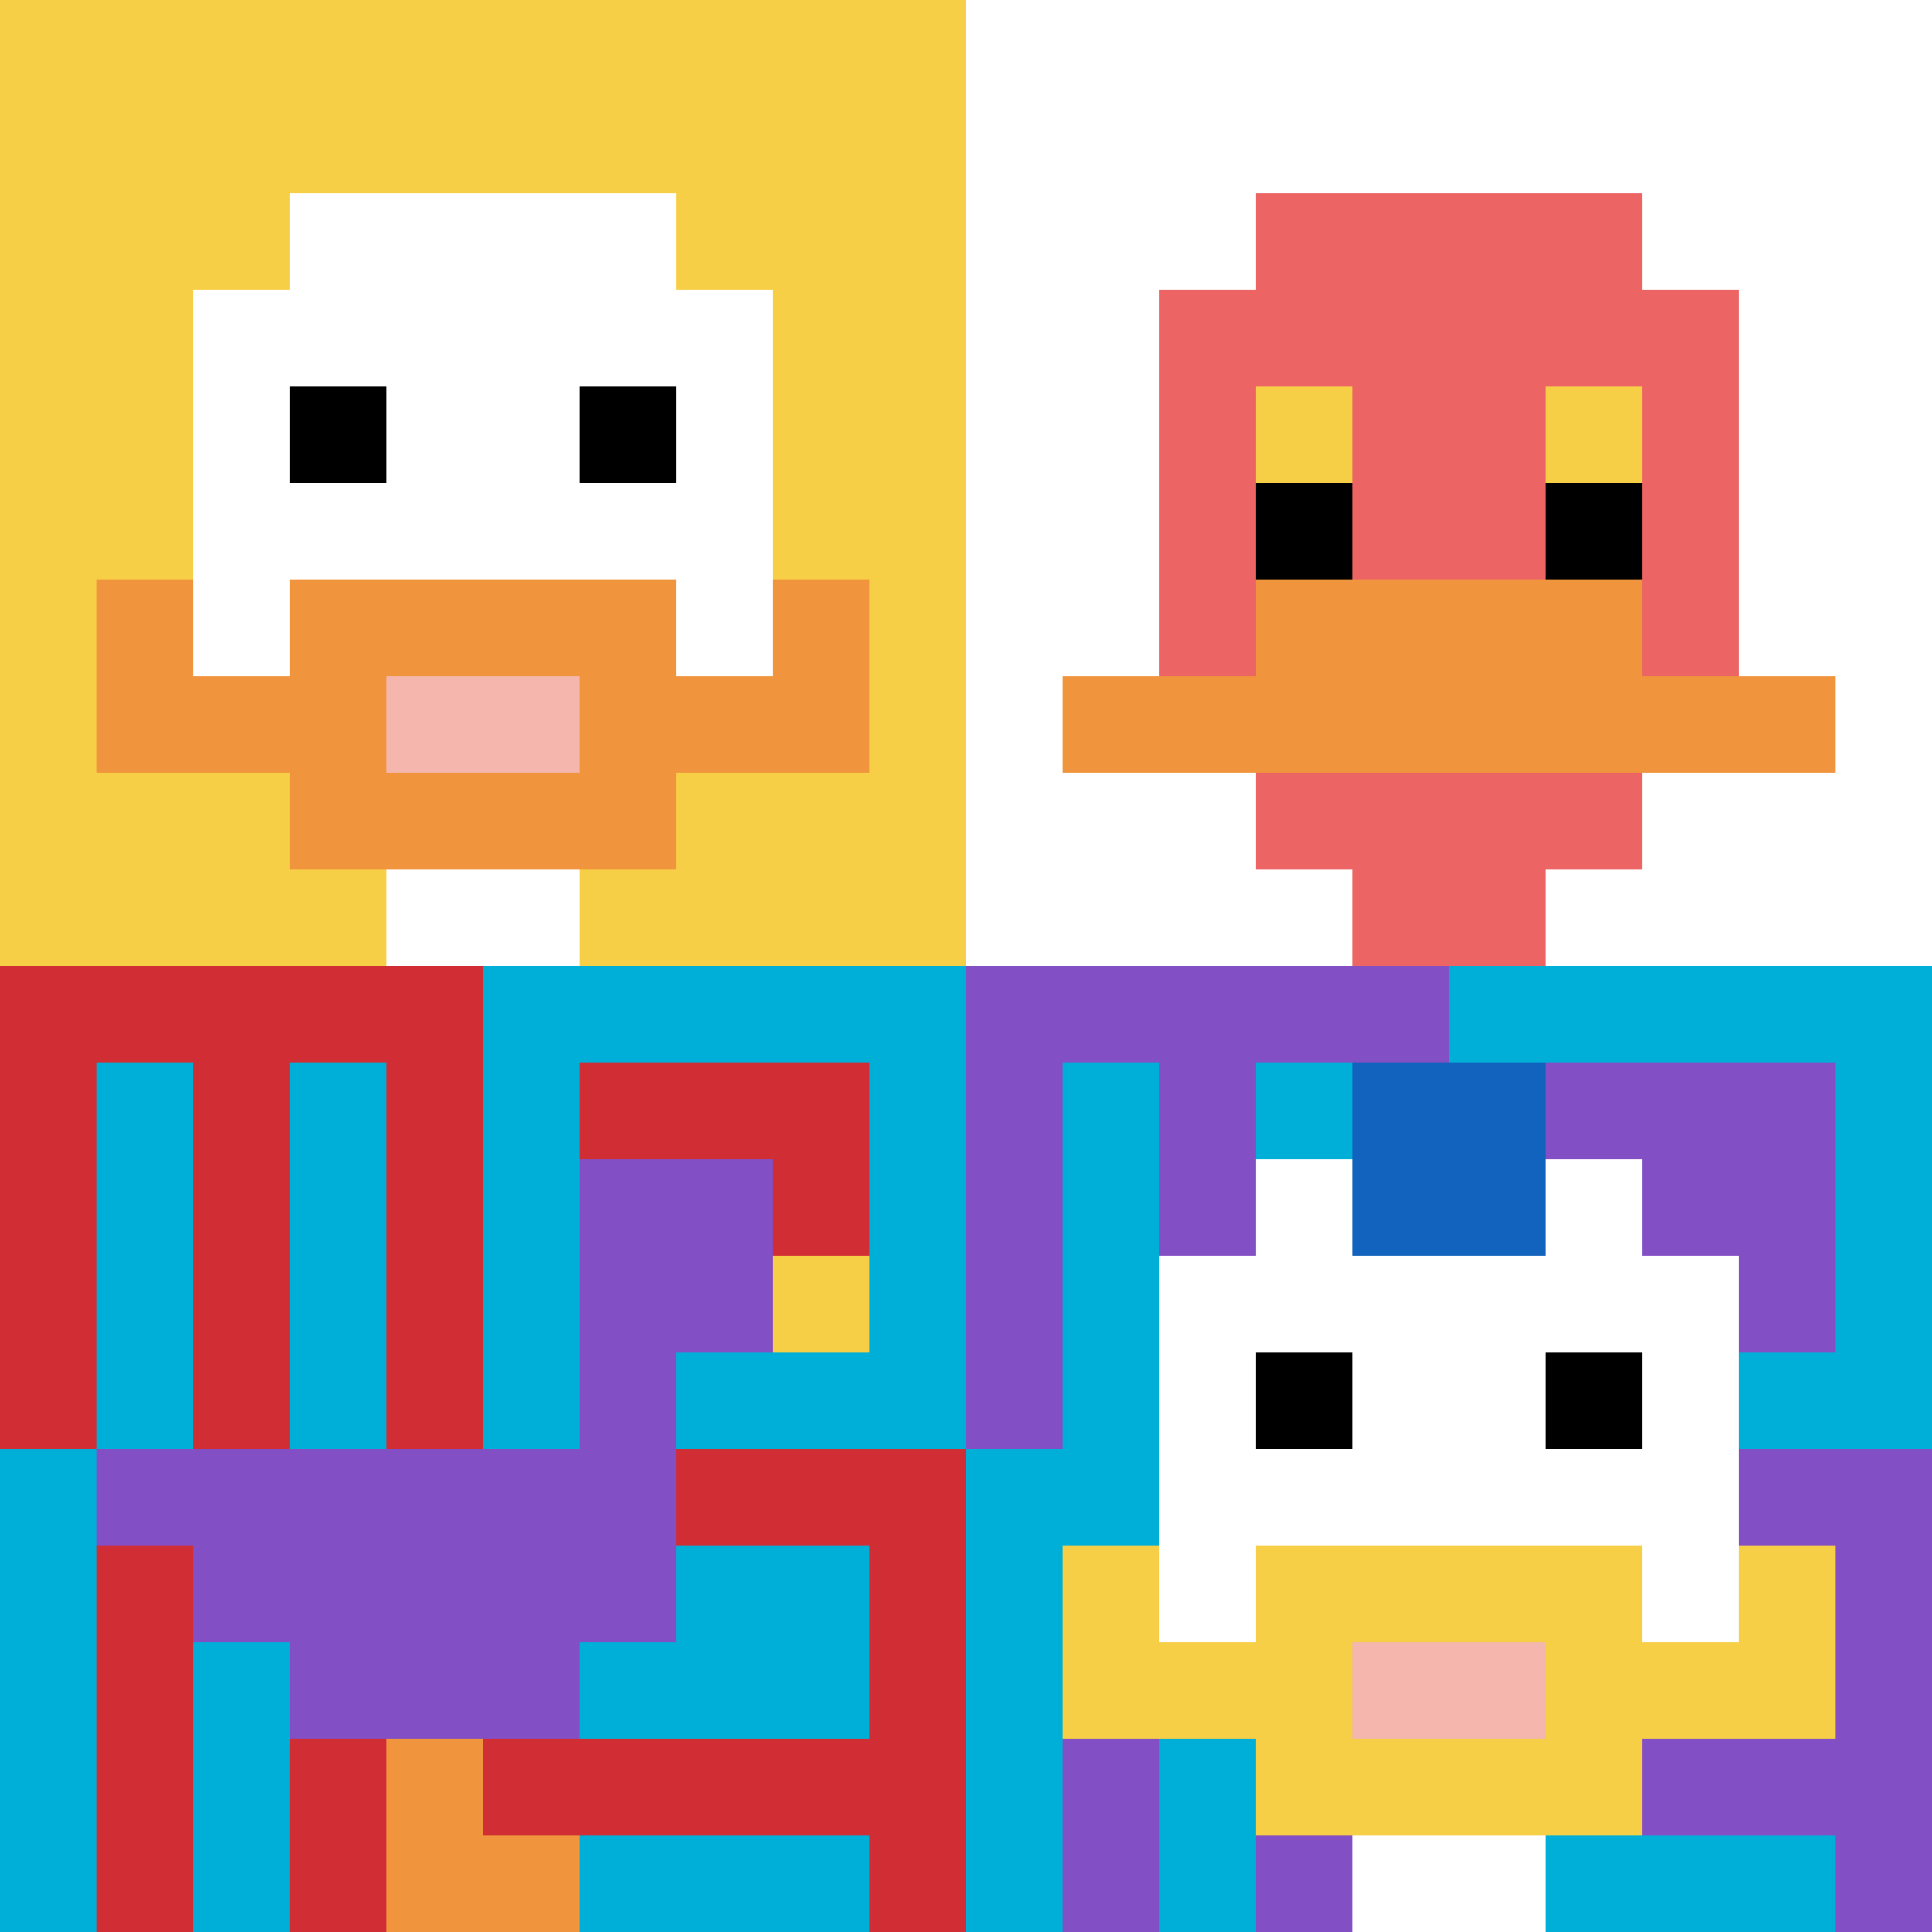
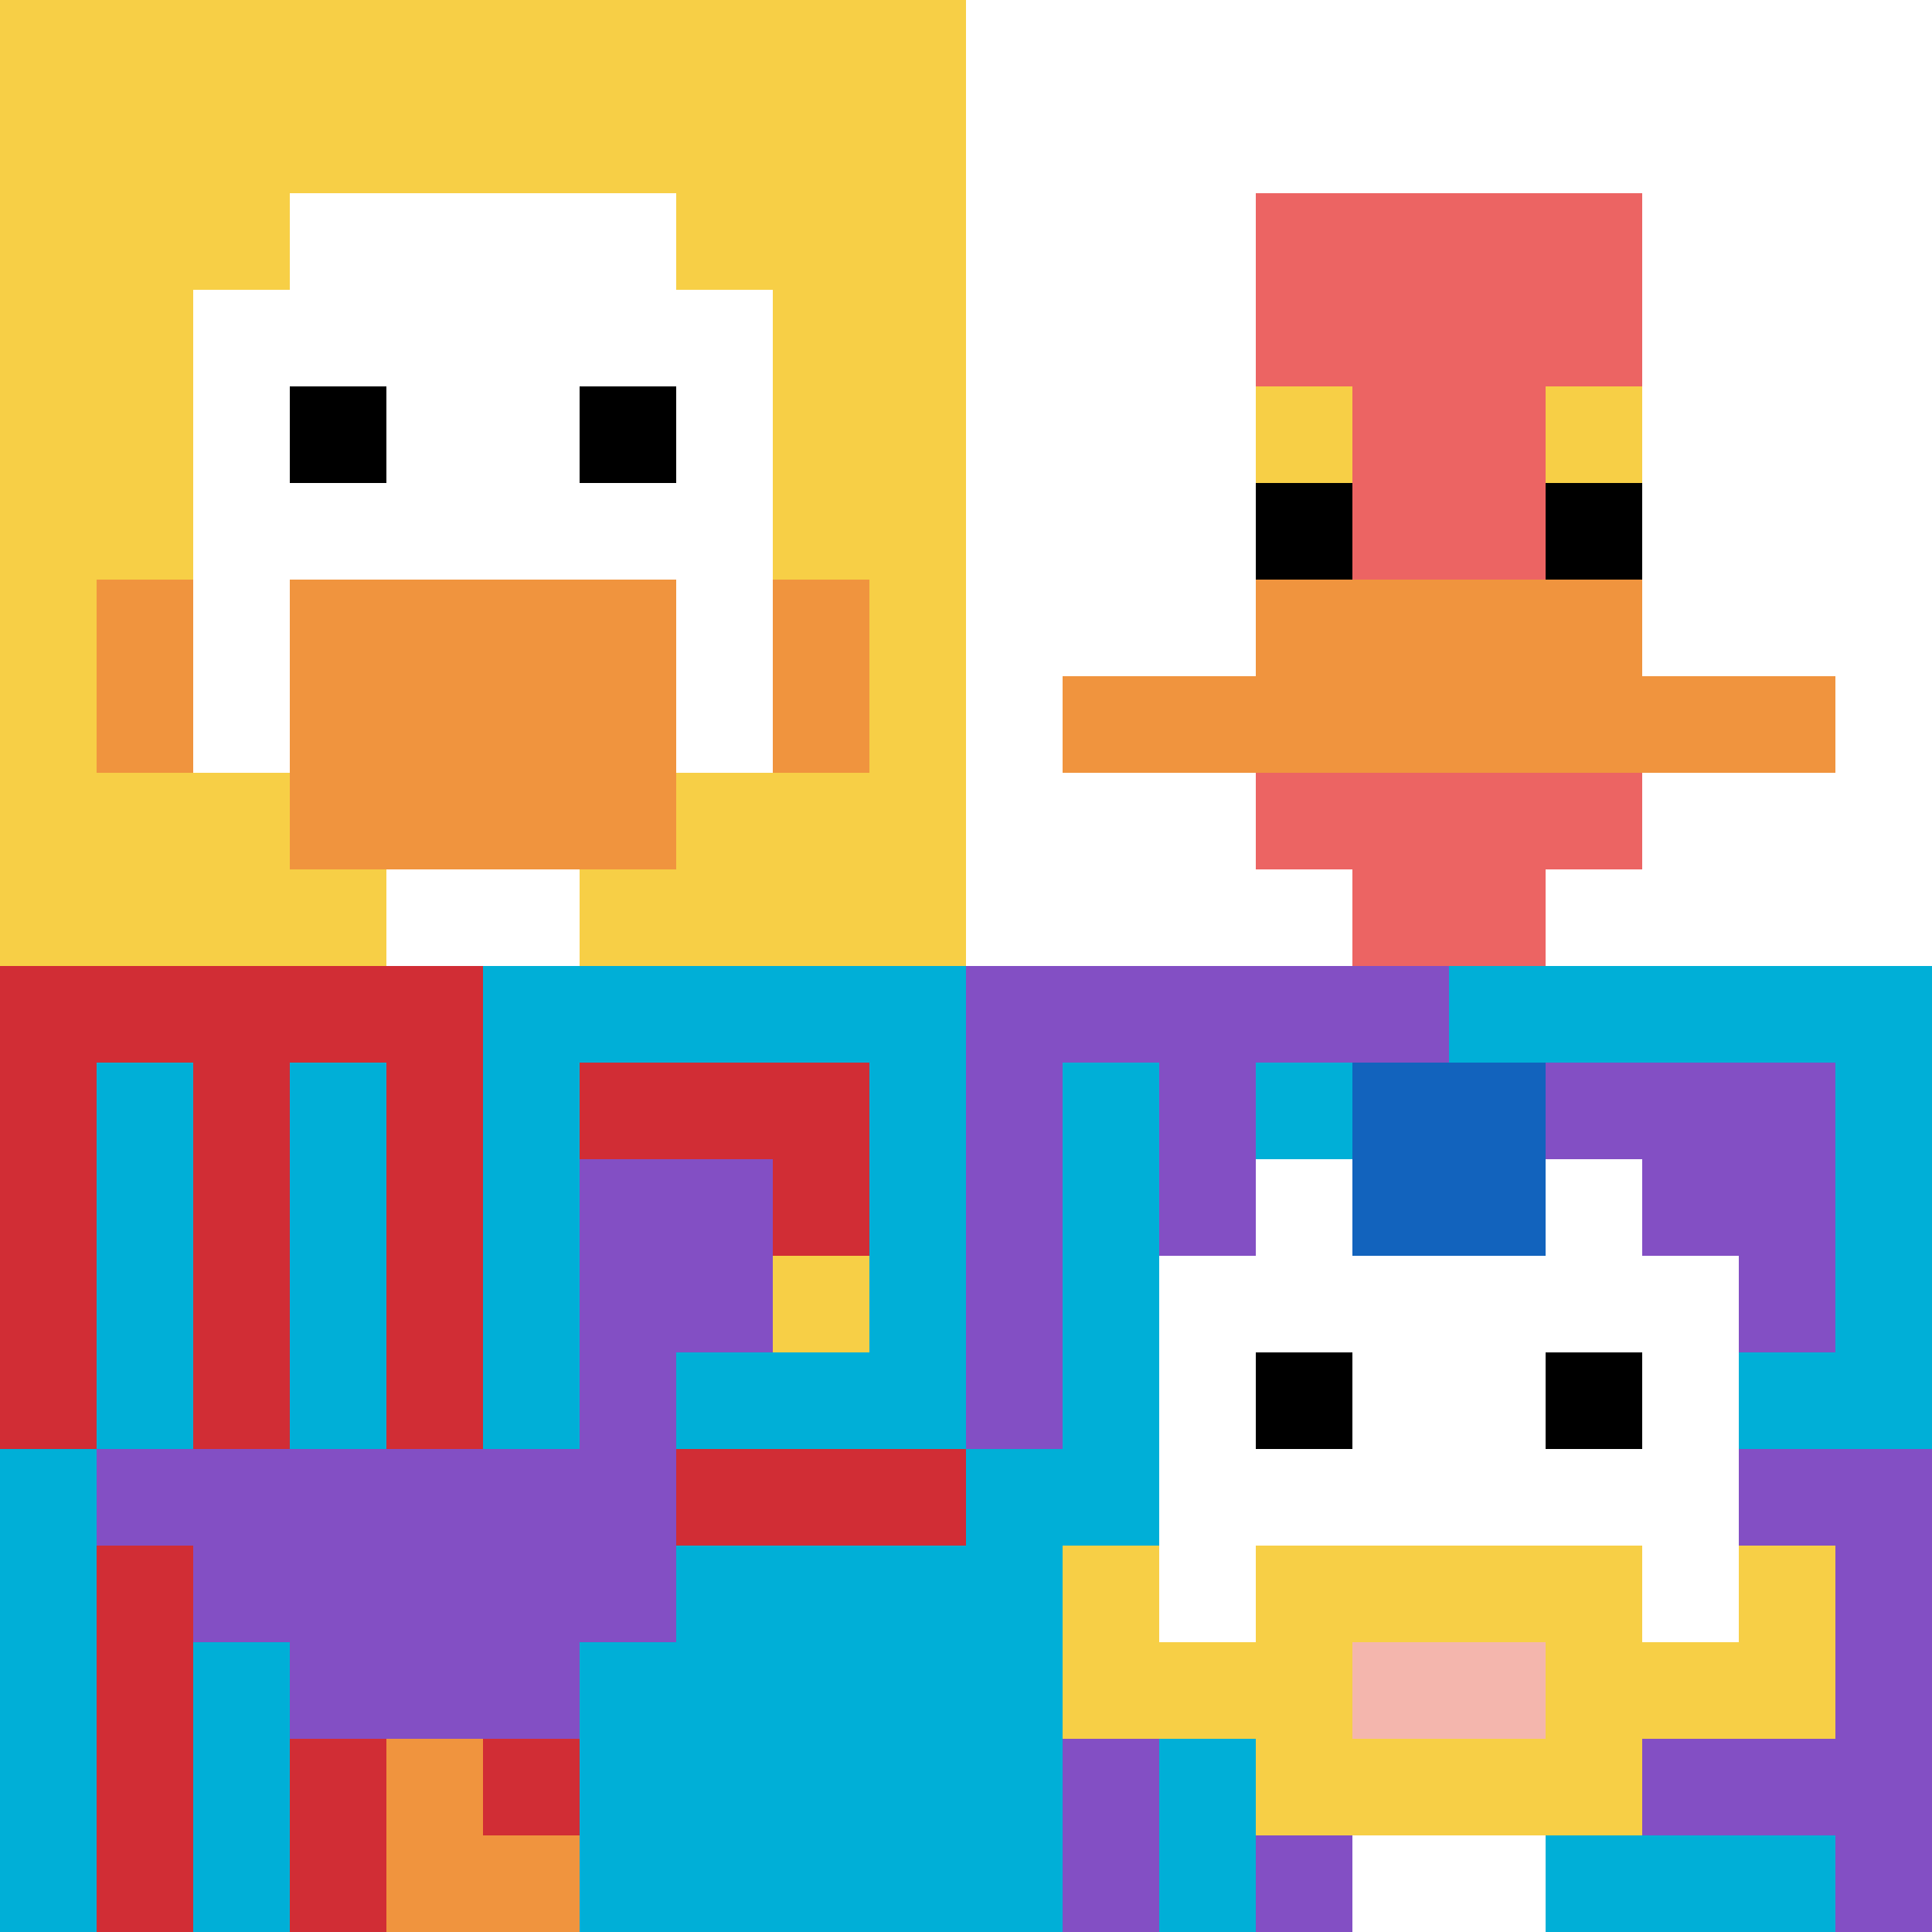
<svg xmlns="http://www.w3.org/2000/svg" version="1.1" width="523" height="523">
  <title>'goose-pfp-285533' by Dmitri Cherniak</title>
  <desc>seed=285533
backgroundColor=#ffffff
padding=20
innerPadding=0
timeout=500
dimension=2
border=false
Save=function(){return n.handleSave()}
frame=582

Rendered at Wed Oct 04 2023 16:37:05 GMT+1100 (Australian Eastern Daylight Time)
Generated in &lt;1ms
</desc>
  <defs />
  <rect width="100%" height="100%" fill="#ffffff" />
  <g>
    <g id="0-0">
      <rect x="0" y="0" height="261.5" width="261.5" fill="#F7CF46" />
      <g>
        <rect id="0-0-3-2-4-7" x="78.45" y="52.3" width="104.6" height="183.05" fill="#ffffff" />
        <rect id="0-0-2-3-6-5" x="52.3" y="78.45" width="156.9" height="130.75" fill="#ffffff" />
        <rect id="0-0-4-8-2-2" x="104.6" y="209.2" width="52.3" height="52.3" fill="#ffffff" />
-         <rect id="0-0-1-7-8-1" x="26.15" y="183.05" width="209.2" height="26.15" fill="#F0943E" />
        <rect id="0-0-3-6-4-3" x="78.45" y="156.9" width="104.6" height="78.45" fill="#F0943E" />
-         <rect id="0-0-4-7-2-1" x="104.6" y="183.05" width="52.3" height="26.15" fill="#F4B6AD" />
        <rect id="0-0-1-6-1-2" x="26.15" y="156.9" width="26.15" height="52.3" fill="#F0943E" />
        <rect id="0-0-8-6-1-2" x="209.2" y="156.9" width="26.15" height="52.3" fill="#F0943E" />
        <rect id="0-0-3-4-1-1" x="78.45" y="104.6" width="26.15" height="26.15" fill="#000000" />
        <rect id="0-0-6-4-1-1" x="156.9" y="104.6" width="26.15" height="26.15" fill="#000000" />
      </g>
      <rect x="0" y="0" stroke="white" stroke-width="0" height="261.5" width="261.5" fill="none" />
    </g>
    <g id="1-0">
      <rect x="261.5" y="0" height="261.5" width="261.5" fill="#ffffff" />
      <g>
        <rect id="261.5-0-3-2-4-7" x="339.95" y="52.3" width="104.6" height="183.05" fill="#EC6463" />
-         <rect id="261.5-0-2-3-6-5" x="313.8" y="78.45" width="156.9" height="130.75" fill="#EC6463" />
        <rect id="261.5-0-4-8-2-2" x="366.1" y="209.2" width="52.3" height="52.3" fill="#EC6463" />
        <rect id="261.5-0-1-7-8-1" x="287.65" y="183.05" width="209.2" height="26.15" fill="#F0943E" />
        <rect id="261.5-0-3-6-4-2" x="339.95" y="156.9" width="104.6" height="52.3" fill="#F0943E" />
        <rect id="261.5-0-3-4-1-1" x="339.95" y="104.6" width="26.15" height="26.15" fill="#F7CF46" />
        <rect id="261.5-0-6-4-1-1" x="418.4" y="104.6" width="26.15" height="26.15" fill="#F7CF46" />
        <rect id="261.5-0-3-5-1-1" x="339.95" y="130.75" width="26.15" height="26.15" fill="#000000" />
        <rect id="261.5-0-6-5-1-1" x="418.4" y="130.75" width="26.15" height="26.15" fill="#000000" />
      </g>
      <rect x="261.5" y="0" stroke="white" stroke-width="0" height="261.5" width="261.5" fill="none" />
    </g>
    <g id="0-1">
      <rect x="0" y="261.5" height="261.5" width="261.5" fill="#00AFD7" />
      <g>
        <rect id="0-261.5-0-0-5-1" x="0" y="261.5" width="130.75" height="26.15" fill="#D12D35" />
        <rect id="0-261.5-0-0-1-5" x="0" y="261.5" width="26.15" height="130.75" fill="#D12D35" />
        <rect id="0-261.5-2-0-1-5" x="52.3" y="261.5" width="26.15" height="130.75" fill="#D12D35" />
        <rect id="0-261.5-4-0-1-5" x="104.6" y="261.5" width="26.15" height="130.75" fill="#D12D35" />
        <rect id="0-261.5-6-1-3-3" x="156.9" y="287.65" width="78.45" height="78.45" fill="#D12D35" />
        <rect id="0-261.5-1-6-1-4" x="26.15" y="418.4" width="26.15" height="104.6" fill="#D12D35" />
        <rect id="0-261.5-3-6-1-4" x="78.45" y="418.4" width="26.15" height="104.6" fill="#D12D35" />
        <rect id="0-261.5-5-5-5-1" x="130.75" y="392.25" width="130.75" height="26.15" fill="#D12D35" />
-         <rect id="0-261.5-5-8-5-1" x="130.75" y="470.7" width="130.75" height="26.15" fill="#D12D35" />
        <rect id="0-261.5-5-5-1-5" x="130.75" y="392.25" width="26.15" height="130.75" fill="#D12D35" />
-         <rect id="0-261.5-9-5-1-5" x="235.35" y="392.25" width="26.15" height="130.75" fill="#D12D35" />
      </g>
      <g>
        <rect id="0-261.5-6-2-2-2" x="156.9" y="313.8" width="52.3" height="52.3" fill="#834FC4" />
        <rect id="0-261.5-6-2-1-4" x="156.9" y="313.8" width="26.15" height="104.6" fill="#834FC4" />
        <rect id="0-261.5-1-5-5-1" x="26.15" y="392.25" width="130.75" height="26.15" fill="#834FC4" />
        <rect id="0-261.5-2-5-5-2" x="52.3" y="392.25" width="130.75" height="52.3" fill="#834FC4" />
        <rect id="0-261.5-3-5-3-3" x="78.45" y="392.25" width="78.45" height="78.45" fill="#834FC4" />
        <rect id="0-261.5-8-3-1-1" x="209.2" y="339.95" width="26.15" height="26.15" fill="#F7CF46" />
        <rect id="0-261.5-4-8-1-2" x="104.6" y="470.7" width="26.15" height="52.3" fill="#F0943E" />
        <rect id="0-261.5-4-9-2-1" x="104.6" y="496.85" width="52.3" height="26.15" fill="#F0943E" />
      </g>
      <rect x="0" y="261.5" stroke="white" stroke-width="0" height="261.5" width="261.5" fill="none" />
    </g>
    <g id="1-1">
      <rect x="261.5" y="261.5" height="261.5" width="261.5" fill="#00AFD7" />
      <g>
        <rect id="261.5-261.5-0-0-5-1" x="261.5" y="261.5" width="130.75" height="26.15" fill="#834FC4" />
        <rect id="261.5-261.5-0-0-1-5" x="261.5" y="261.5" width="26.15" height="130.75" fill="#834FC4" />
        <rect id="261.5-261.5-2-0-1-5" x="313.8" y="261.5" width="26.15" height="130.75" fill="#834FC4" />
        <rect id="261.5-261.5-4-0-1-5" x="366.1" y="261.5" width="26.15" height="130.75" fill="#834FC4" />
        <rect id="261.5-261.5-6-1-3-3" x="418.4" y="287.65" width="78.45" height="78.45" fill="#834FC4" />
        <rect id="261.5-261.5-1-6-1-4" x="287.65" y="418.4" width="26.15" height="104.6" fill="#834FC4" />
        <rect id="261.5-261.5-3-6-1-4" x="339.95" y="418.4" width="26.15" height="104.6" fill="#834FC4" />
        <rect id="261.5-261.5-5-5-5-1" x="392.25" y="392.25" width="130.75" height="26.15" fill="#834FC4" />
        <rect id="261.5-261.5-5-8-5-1" x="392.25" y="470.7" width="130.75" height="26.15" fill="#834FC4" />
        <rect id="261.5-261.5-5-5-1-5" x="392.25" y="392.25" width="26.15" height="130.75" fill="#834FC4" />
        <rect id="261.5-261.5-9-5-1-5" x="496.85" y="392.25" width="26.15" height="130.75" fill="#834FC4" />
      </g>
      <g>
        <rect id="261.5-261.5-3-2-4-7" x="339.95" y="313.8" width="104.6" height="183.05" fill="#ffffff" />
        <rect id="261.5-261.5-2-3-6-5" x="313.8" y="339.95" width="156.9" height="130.75" fill="#ffffff" />
        <rect id="261.5-261.5-4-8-2-2" x="366.1" y="470.7" width="52.3" height="52.3" fill="#ffffff" />
        <rect id="261.5-261.5-1-6-8-1" x="287.65" y="418.4" width="209.2" height="26.15" fill="#ffffff" />
        <rect id="261.5-261.5-1-7-8-1" x="287.65" y="444.55" width="209.2" height="26.15" fill="#F7CF46" />
        <rect id="261.5-261.5-3-6-4-3" x="339.95" y="418.4" width="104.6" height="78.45" fill="#F7CF46" />
        <rect id="261.5-261.5-4-7-2-1" x="366.1" y="444.55" width="52.3" height="26.15" fill="#F4B6AD" />
        <rect id="261.5-261.5-1-6-1-2" x="287.65" y="418.4" width="26.15" height="52.3" fill="#F7CF46" />
        <rect id="261.5-261.5-8-6-1-2" x="470.7" y="418.4" width="26.15" height="52.3" fill="#F7CF46" />
        <rect id="261.5-261.5-3-4-1-1" x="339.95" y="366.1" width="26.15" height="26.15" fill="#000000" />
        <rect id="261.5-261.5-6-4-1-1" x="418.4" y="366.1" width="26.15" height="26.15" fill="#000000" />
        <rect id="261.5-261.5-4-1-2-2" x="366.1" y="287.65" width="52.3" height="52.3" fill="#1263BD" />
      </g>
      <rect x="261.5" y="261.5" stroke="white" stroke-width="0" height="261.5" width="261.5" fill="none" />
    </g>
  </g>
</svg>